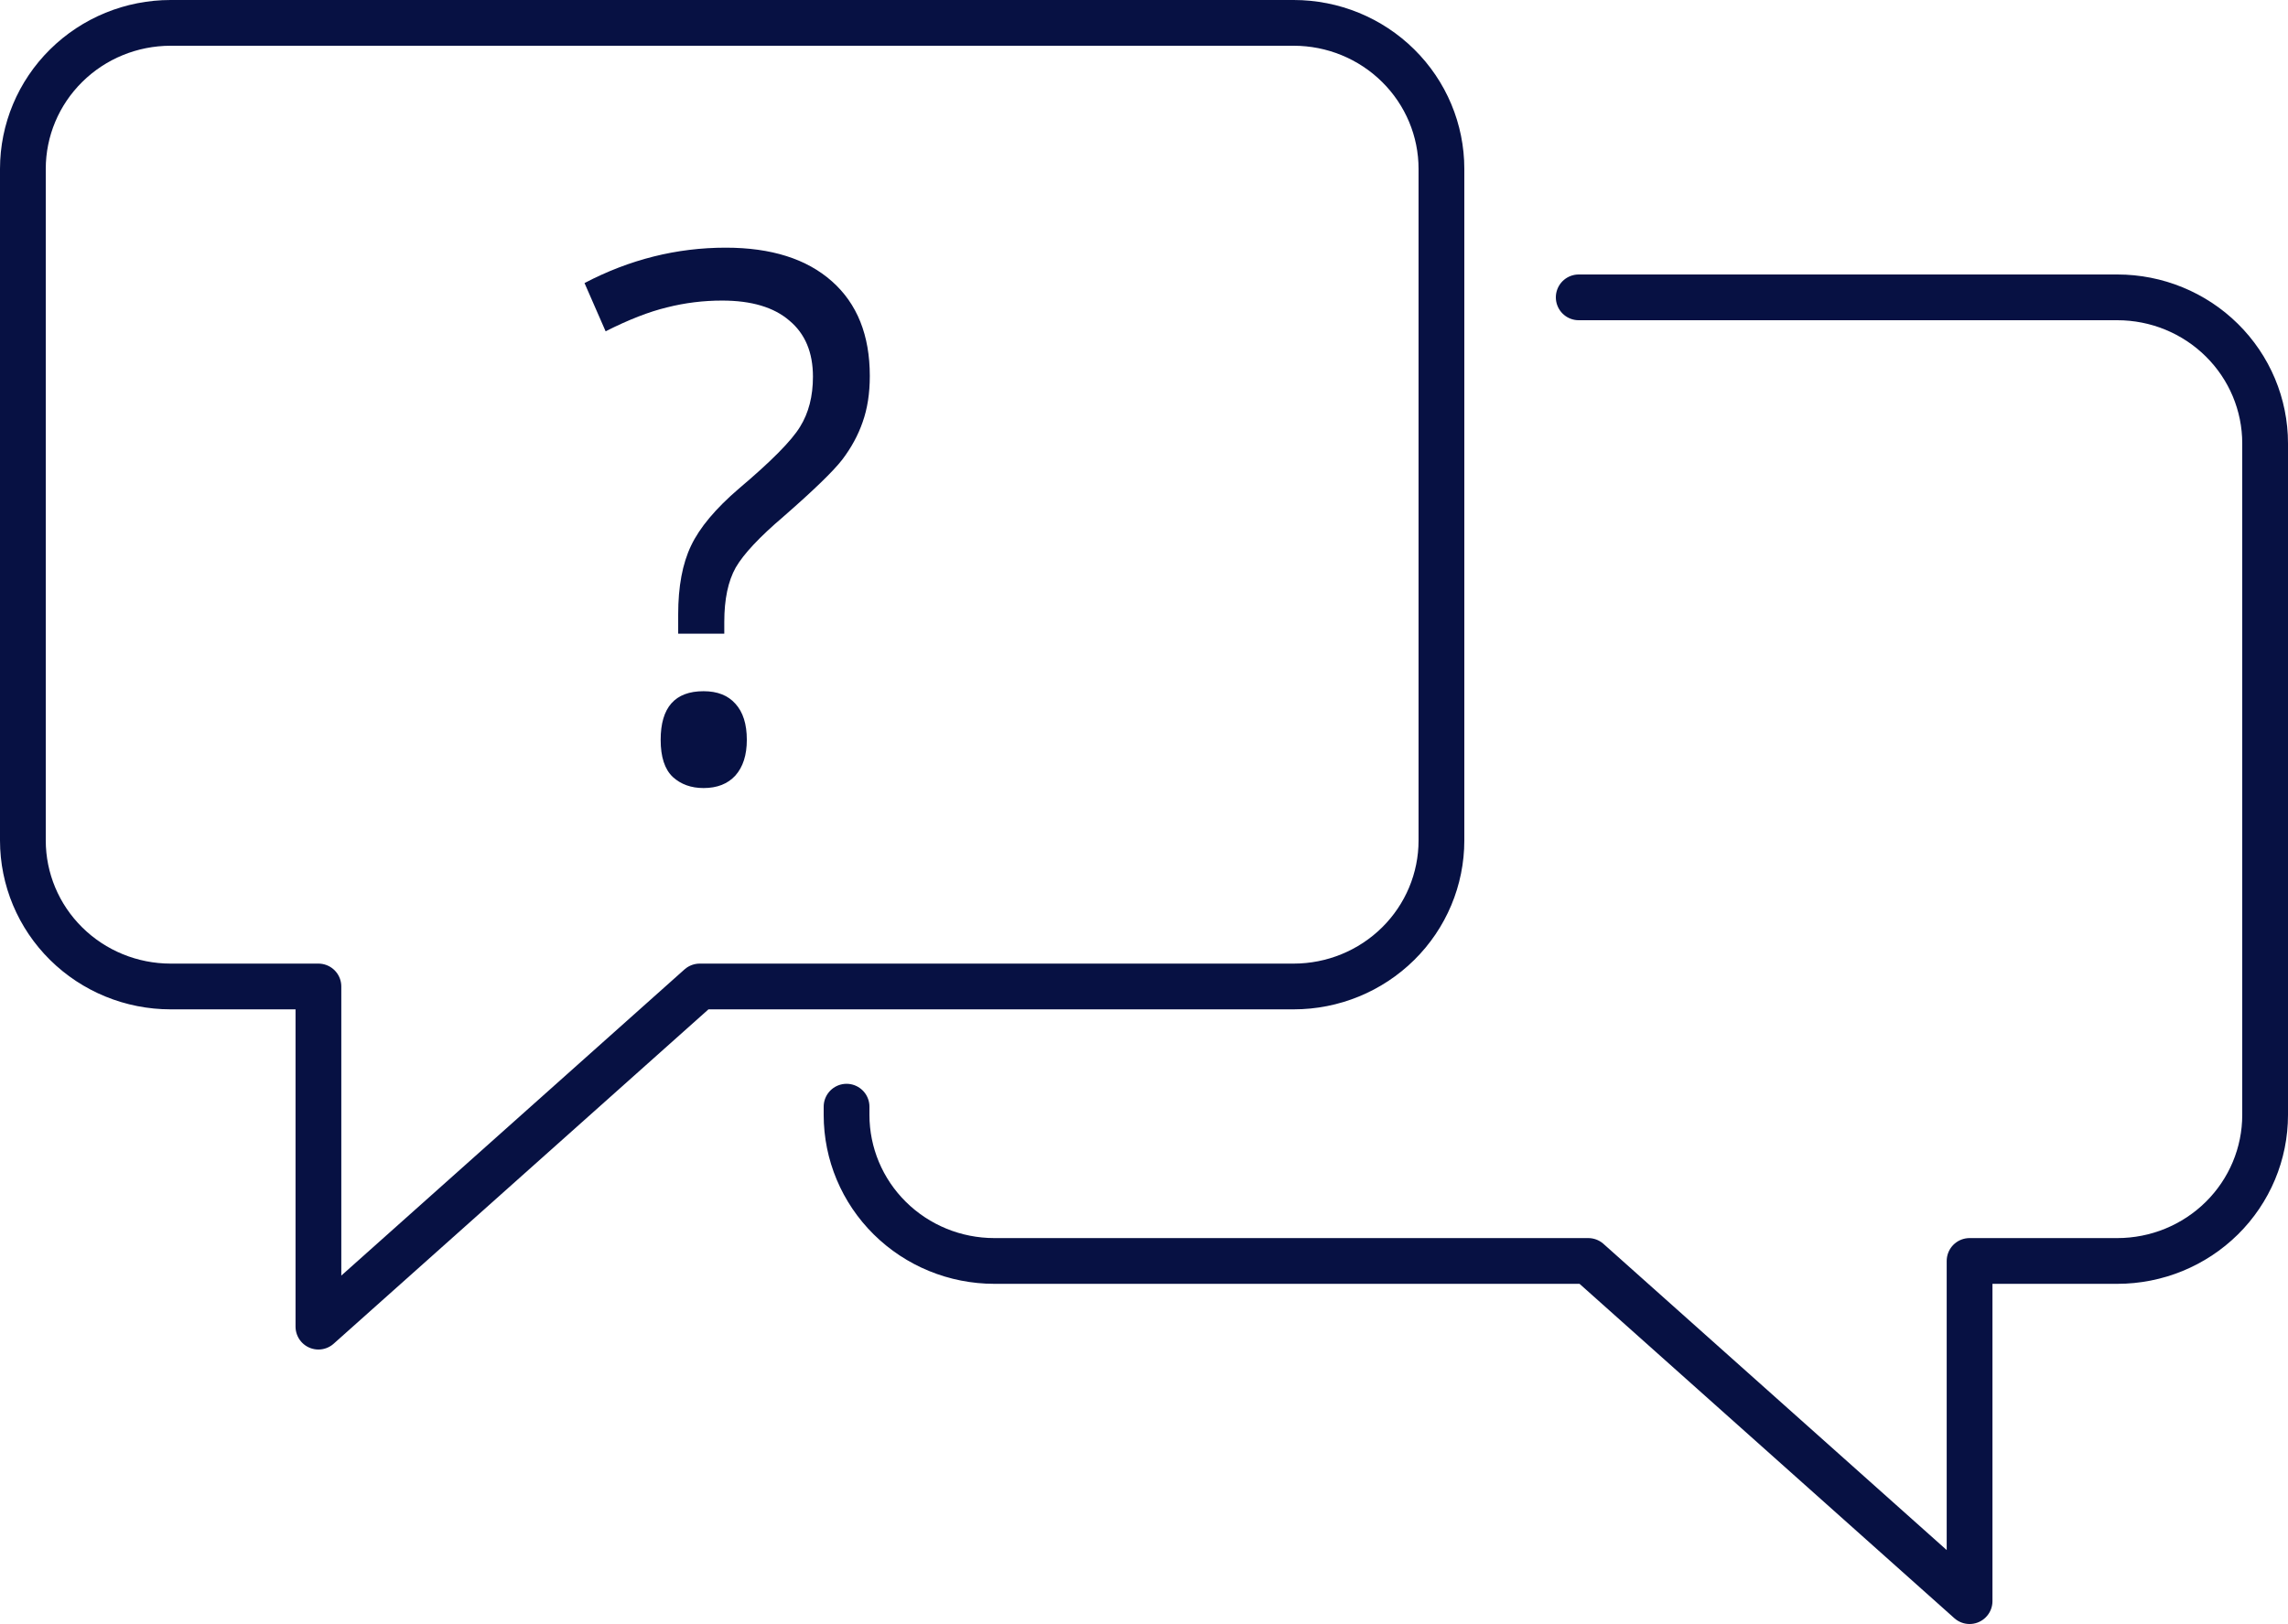
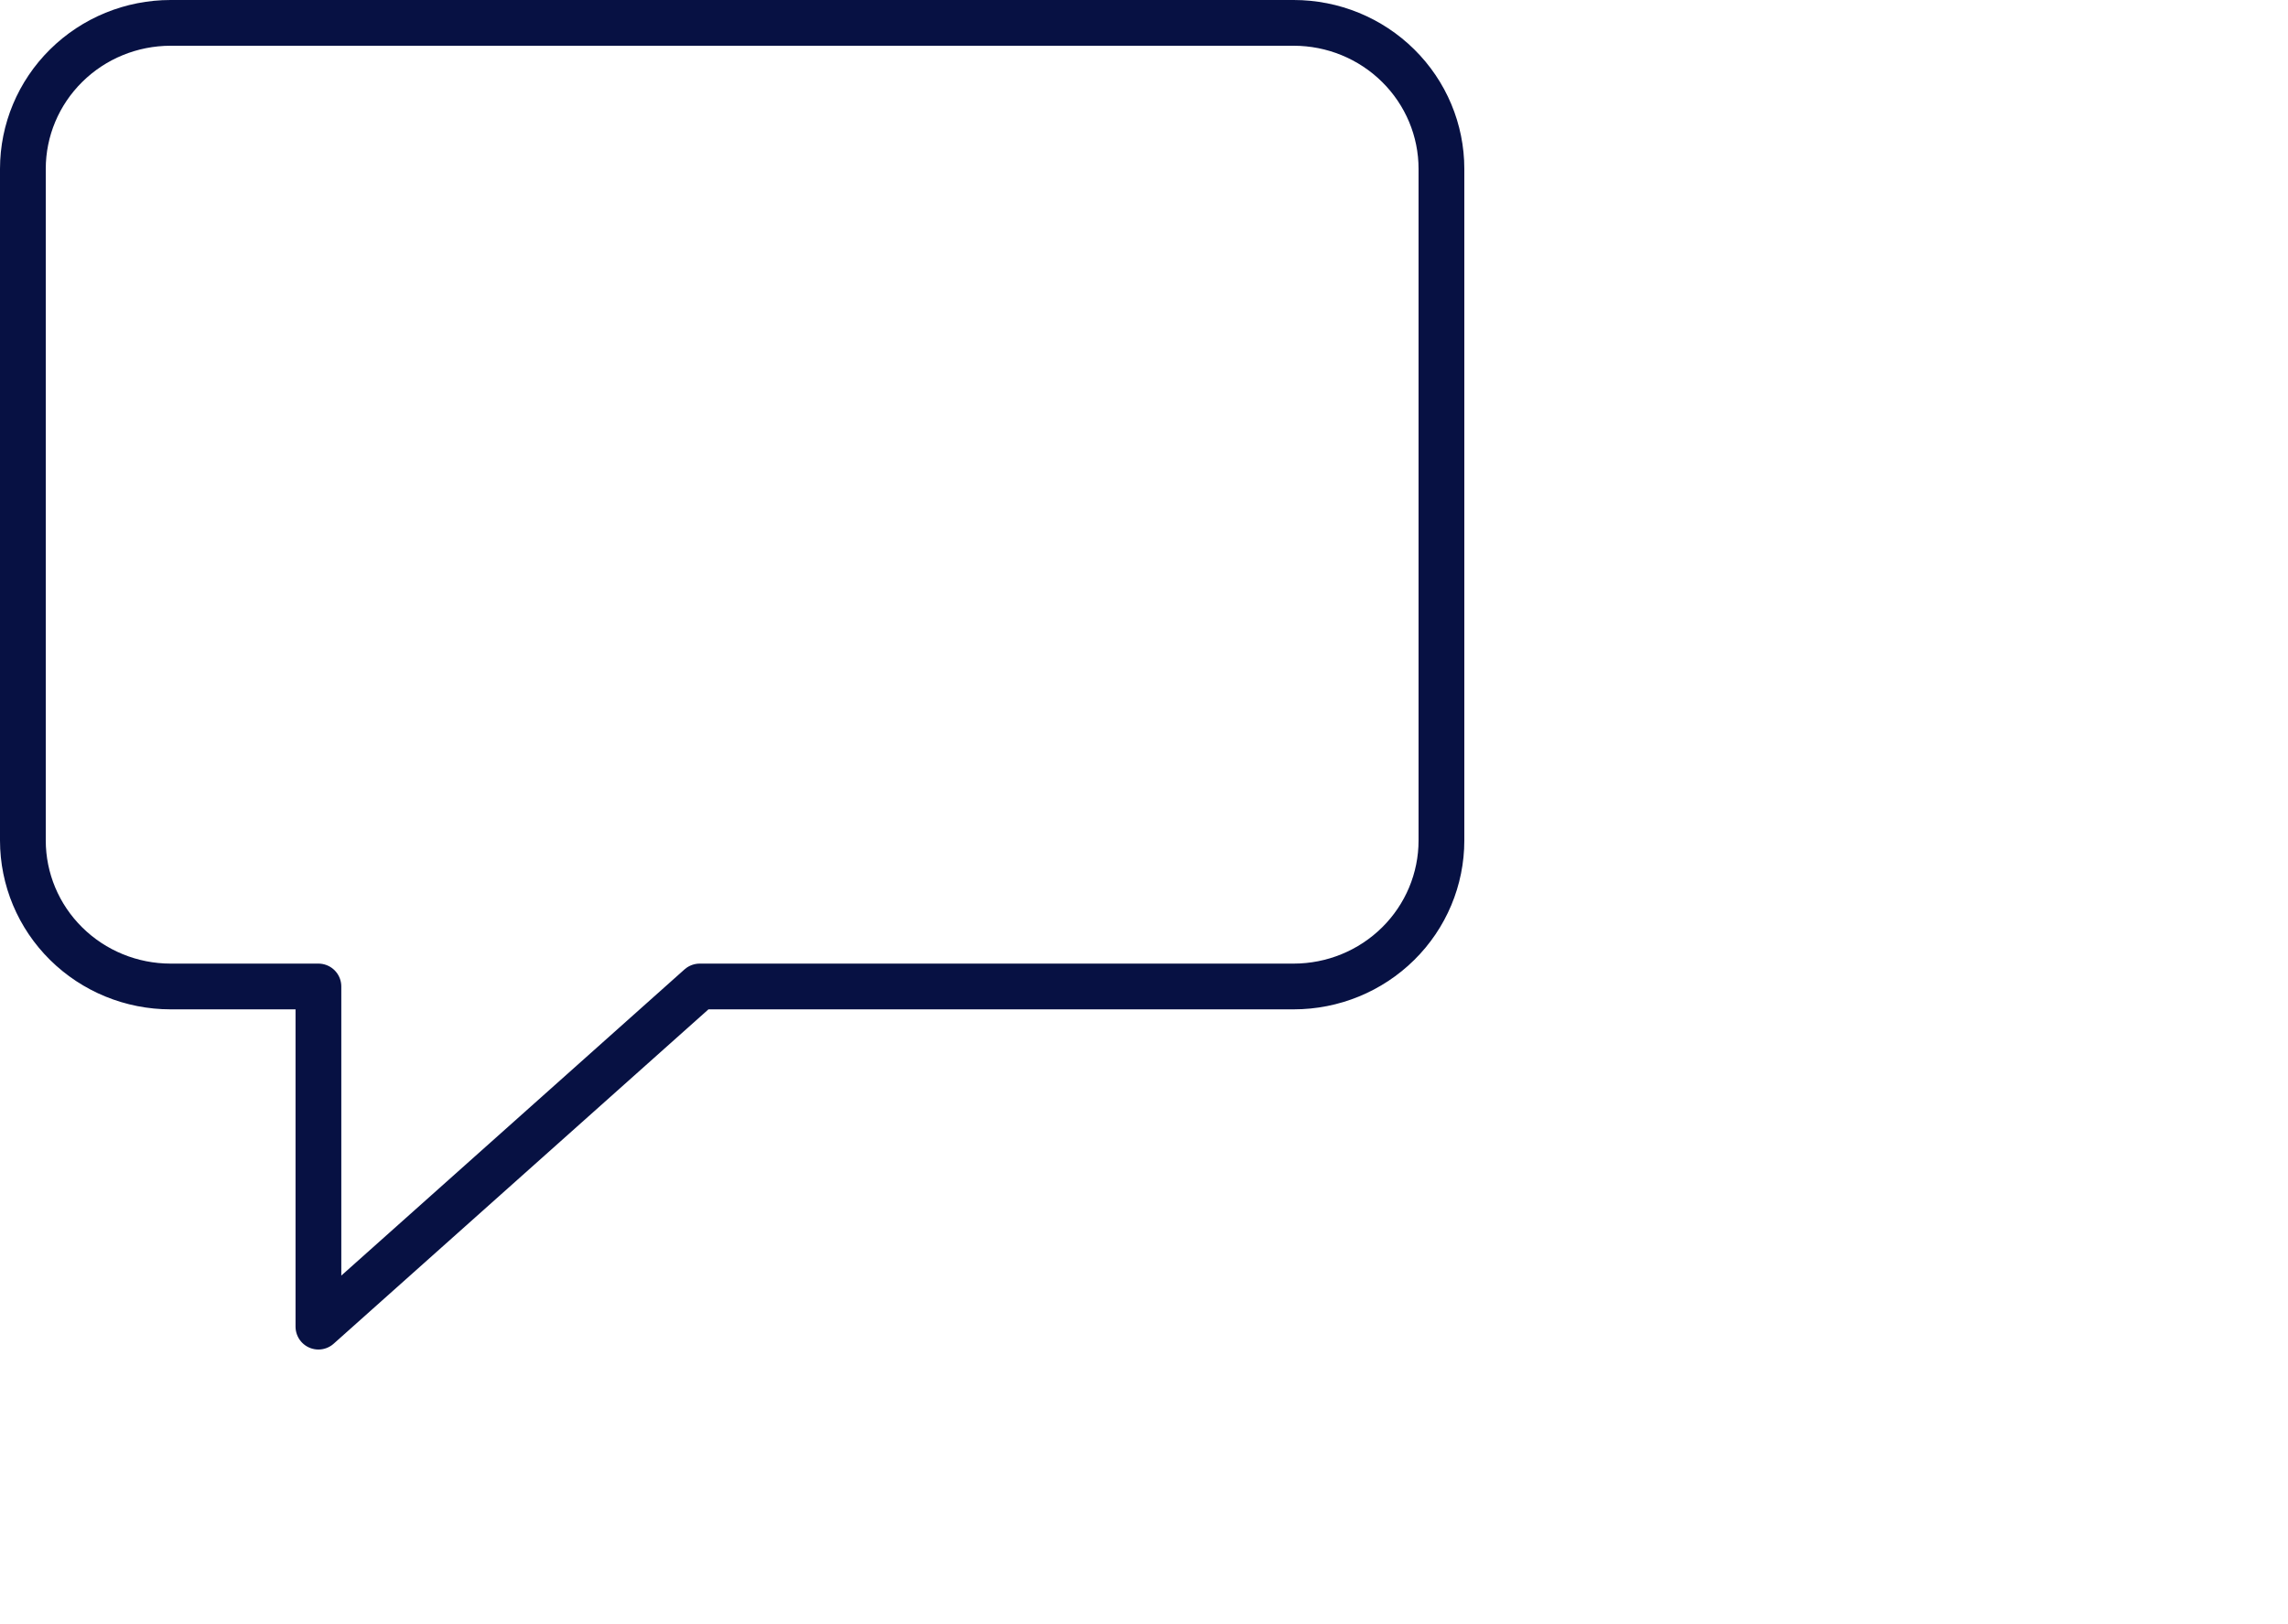
<svg xmlns="http://www.w3.org/2000/svg" width="100" height="71" viewBox="0 0 100 71" fill="none">
-   <path d="M69 13H92.542C94.254 13 95.897 13.672 97.108 14.87C98.32 16.067 99 17.69 99 19.383V48.745C99 50.438 98.32 52.061 97.108 53.258C95.897 54.455 94.254 55.128 92.542 55.128H86.083V70L69.417 55.128H43.458C41.745 55.128 40.103 54.455 38.892 53.258C37.68 52.061 37 50.438 37 48.745V48.383" stroke="#071143" stroke-width="2" stroke-linecap="round" stroke-linejoin="round" />
  <path d="M56.542 1H7.458C5.745 1 4.103 1.672 2.892 2.87C1.68 4.067 1 5.69 1 7.383V36.745C1 38.438 1.68 40.061 2.892 41.258C4.103 42.455 5.745 43.128 7.458 43.128H13.917V58L30.583 43.128H56.542C58.255 43.128 59.897 42.455 61.108 41.258C62.32 40.061 63 38.438 63 36.745V7.383C63 5.69 62.32 4.067 61.108 2.87C59.897 1.672 58.255 1 56.542 1Z" stroke="#071143" stroke-width="2" stroke-linecap="round" stroke-linejoin="round" />
-   <path d="M29.641 27.703V26.859C29.641 25.641 29.828 24.641 30.203 23.859C30.578 23.068 31.276 22.234 32.297 21.359C33.714 20.162 34.604 19.26 34.969 18.656C35.344 18.052 35.531 17.323 35.531 16.469C35.531 15.406 35.188 14.588 34.5 14.016C33.823 13.432 32.844 13.141 31.562 13.141C30.74 13.141 29.938 13.24 29.156 13.438C28.375 13.625 27.479 13.974 26.469 14.484L25.547 12.375C27.516 11.344 29.573 10.828 31.719 10.828C33.708 10.828 35.255 11.318 36.359 12.297C37.464 13.276 38.016 14.656 38.016 16.438C38.016 17.198 37.911 17.87 37.703 18.453C37.505 19.026 37.208 19.573 36.812 20.094C36.417 20.604 35.562 21.432 34.25 22.578C33.198 23.474 32.5 24.219 32.156 24.812C31.823 25.406 31.656 26.198 31.656 27.188V27.703H29.641ZM28.875 32.344C28.875 30.927 29.5 30.219 30.75 30.219C31.354 30.219 31.818 30.401 32.141 30.766C32.474 31.13 32.641 31.656 32.641 32.344C32.641 33.01 32.474 33.531 32.141 33.906C31.807 34.271 31.344 34.453 30.75 34.453C30.208 34.453 29.76 34.292 29.406 33.969C29.052 33.635 28.875 33.094 28.875 32.344Z" fill="#071143" />
</svg>